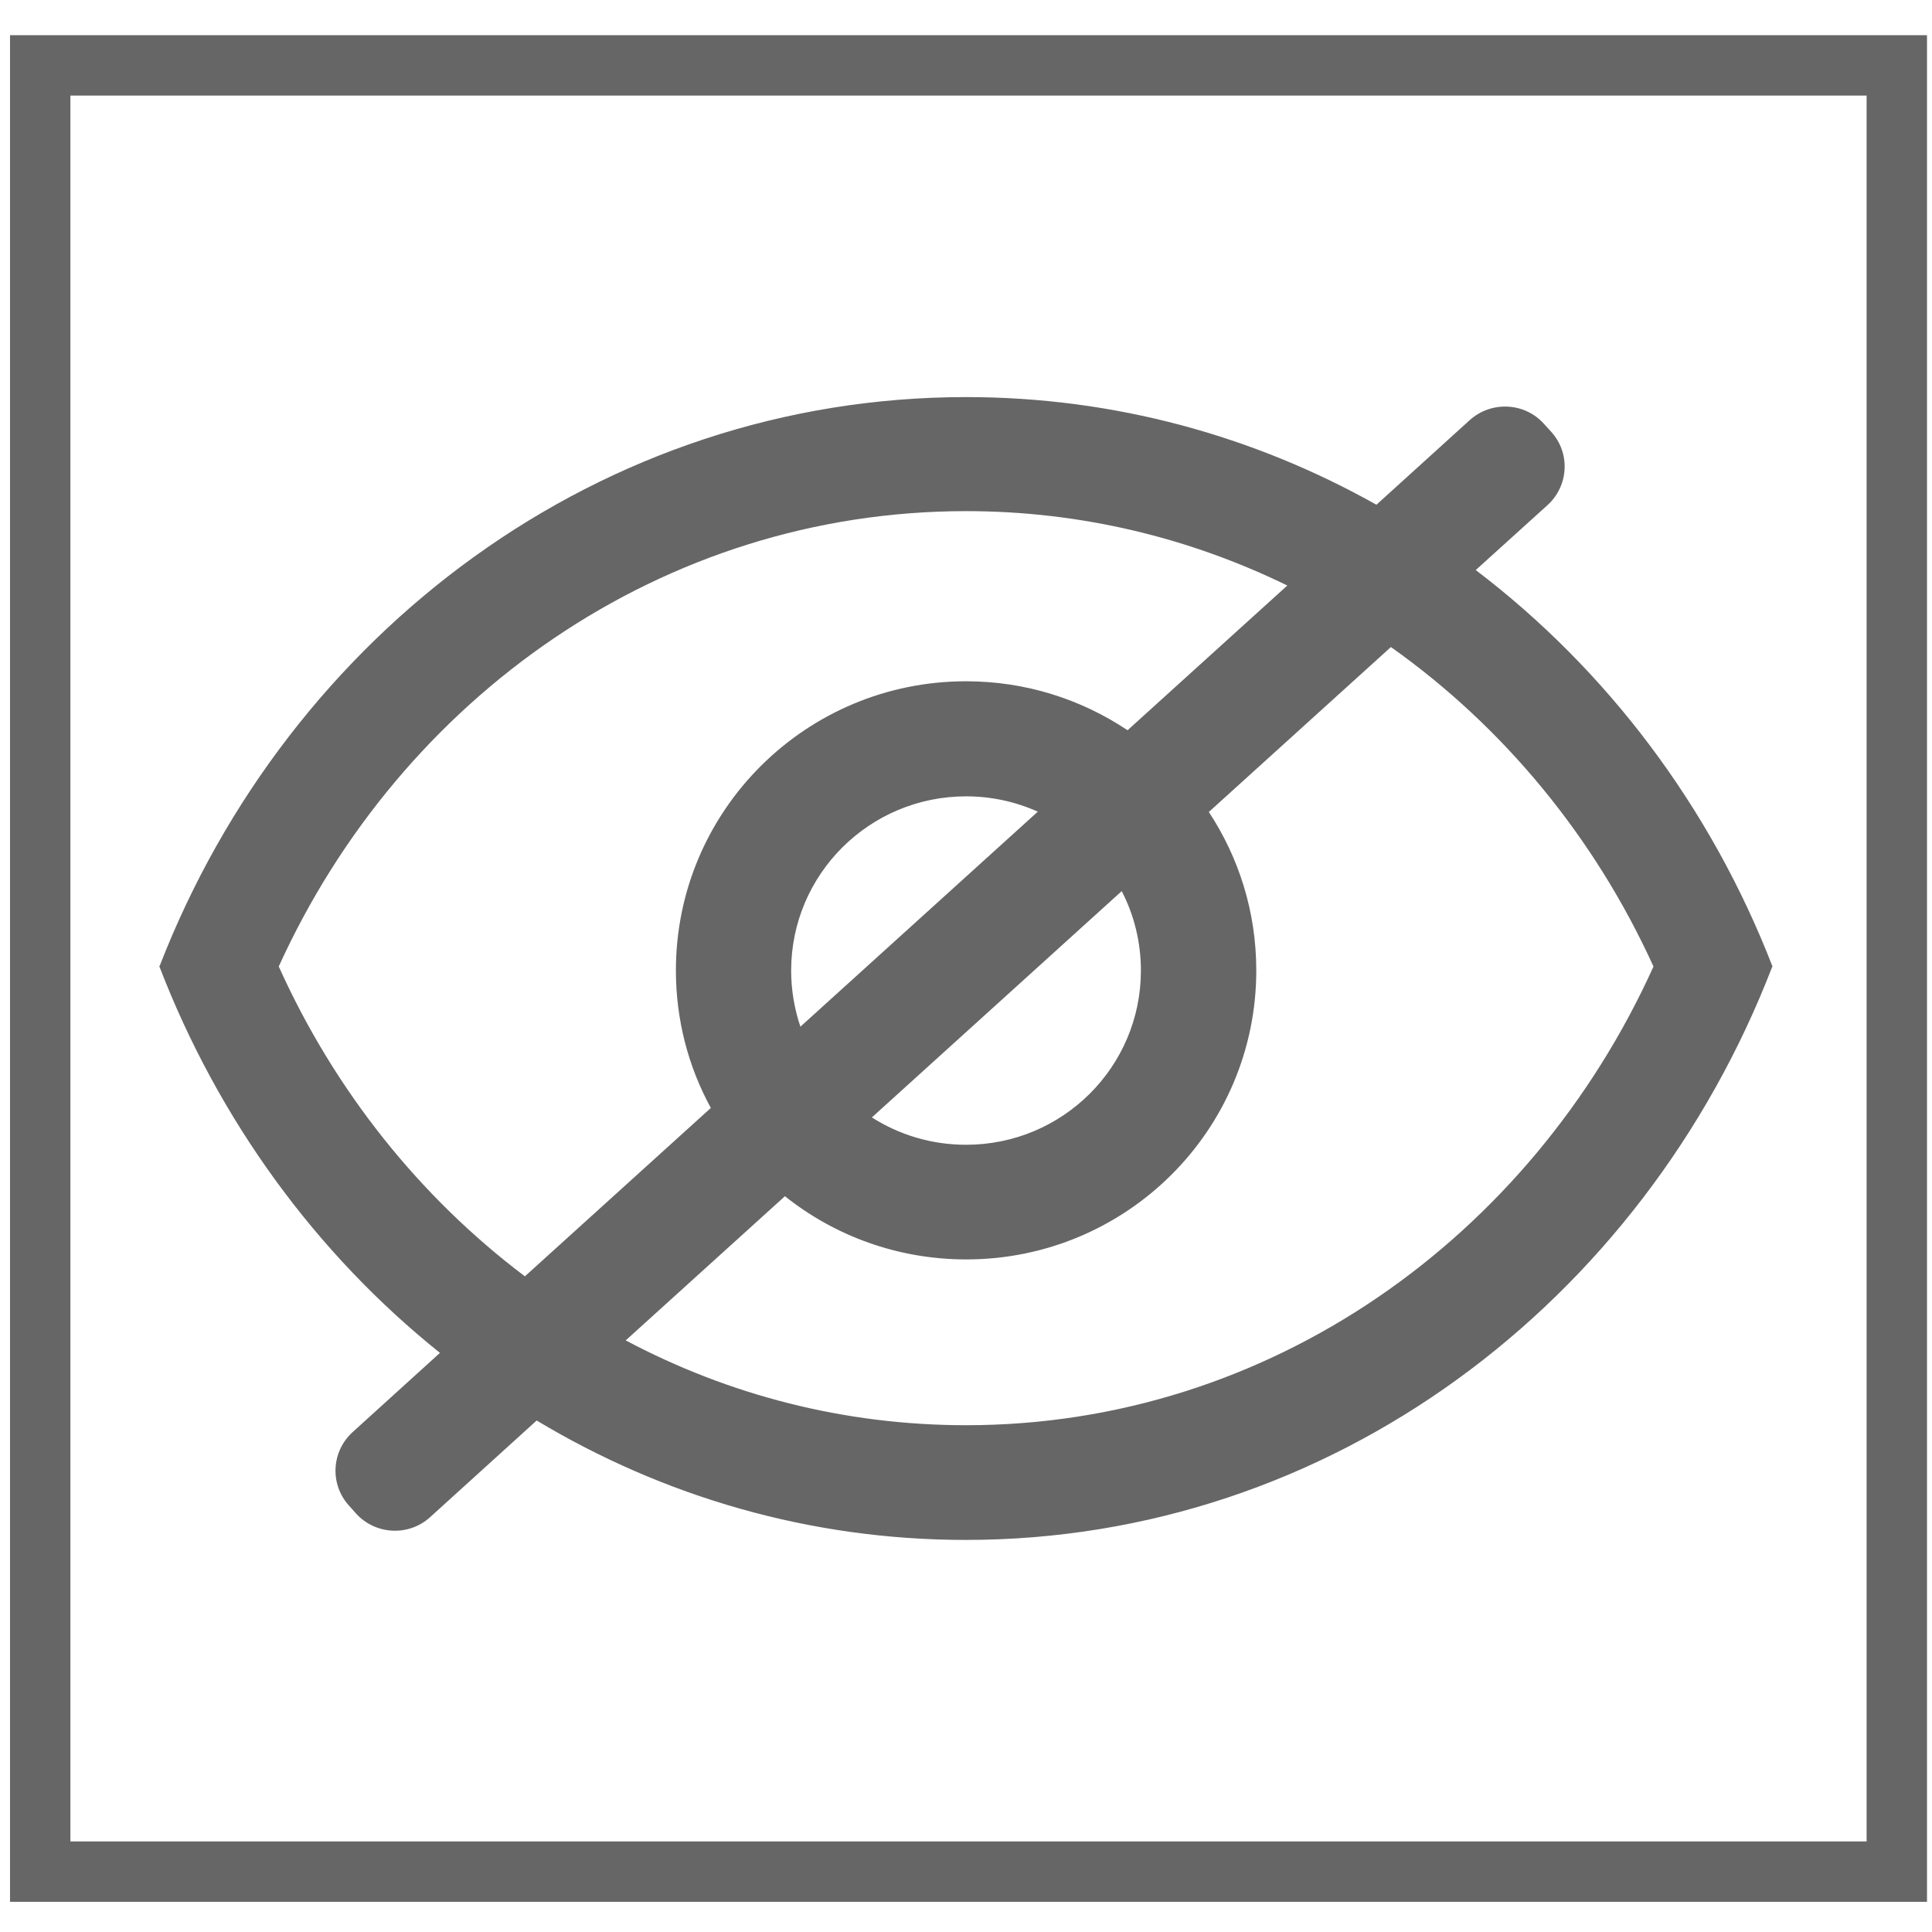
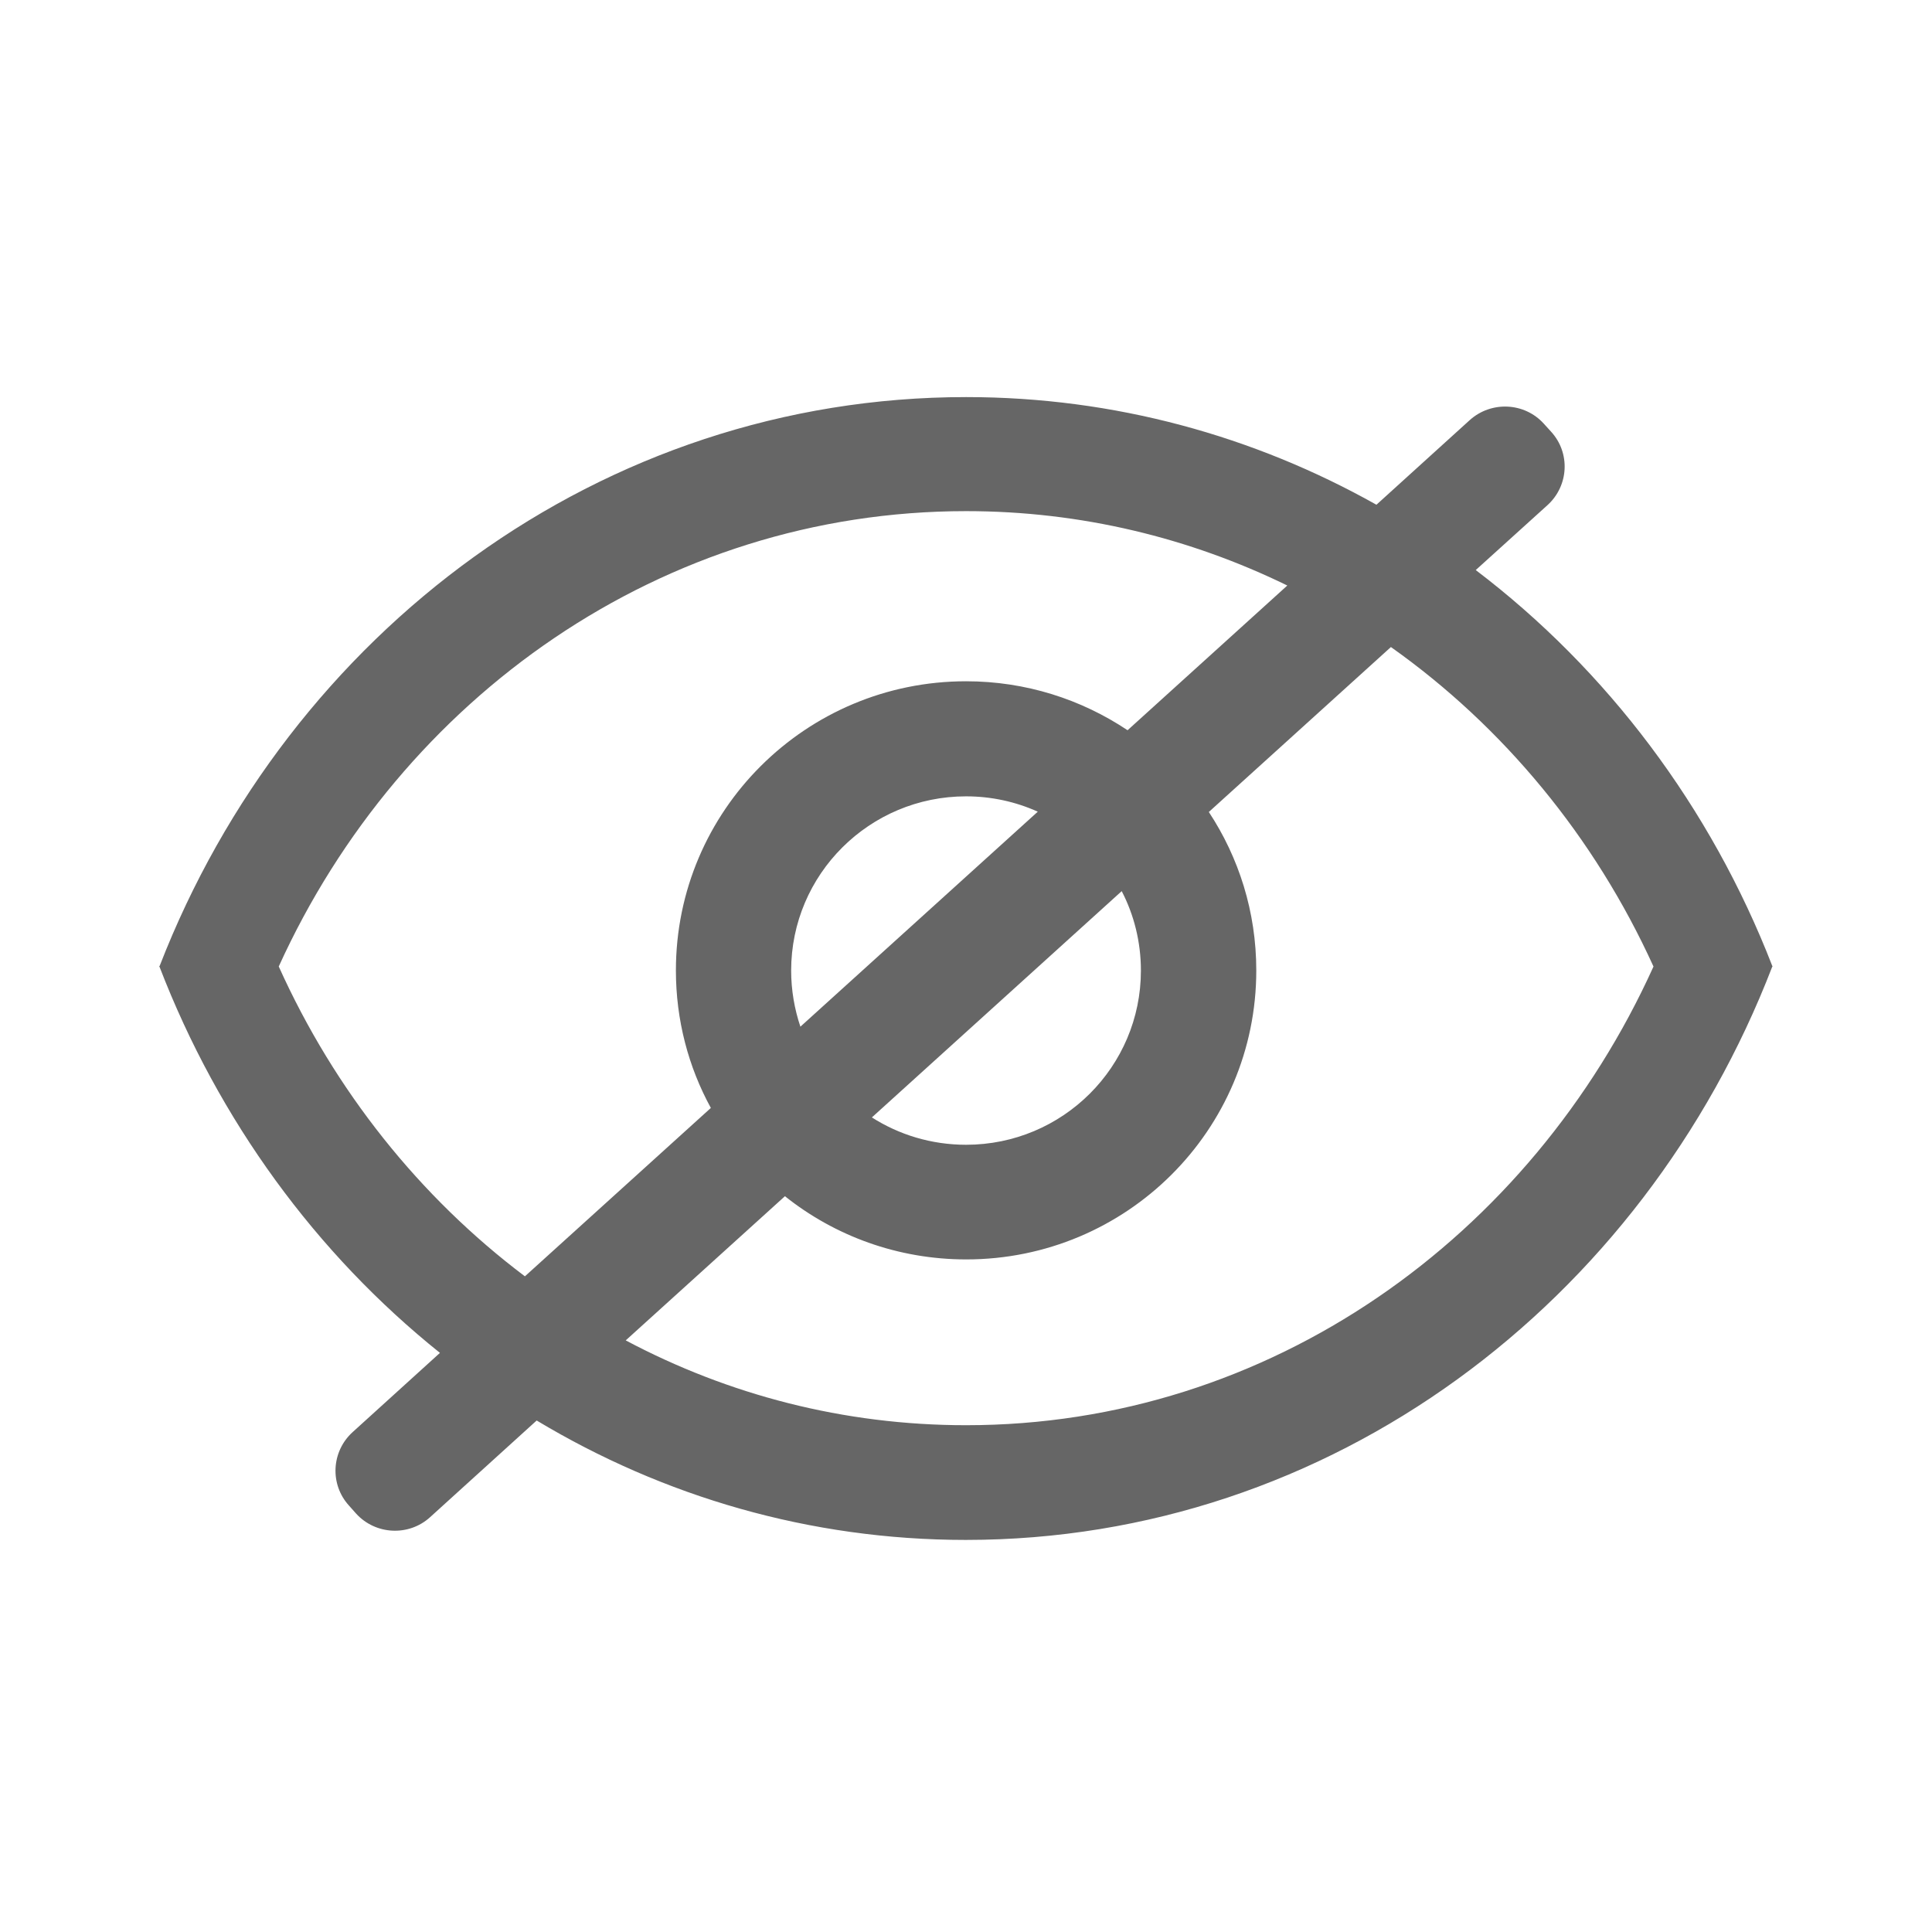
<svg xmlns="http://www.w3.org/2000/svg" version="1.1" id="图层_1" x="0px" y="0px" width="32px" height="32px" viewBox="0 0 32 32" enable-background="new 0 0 32 32" xml:space="preserve">
-   <rect x="0.666" y="1.083" fill="none" stroke="#666666" stroke-miterlimit="10" width="30.751" height="29.917" />
-   <path fill="#666666" d="M29.361,16.003h-0.005c-1.024-2.64-2.74-4.91-4.913-6.561l1.189-1.076c0.354-0.322,0.381-0.868,0.056-1.219  l-0.118-0.13c-0.321-0.354-0.87-0.378-1.225-0.06L22.798,8.36c-2.024-1.137-4.337-1.783-6.796-1.783  C9.956,6.577,4.787,10.477,2.644,16H2.638c0,0.003,0,0.003,0.003,0.005c0,0-0.003,0.003-0.003,0.005h0.003  c0.981,2.551,2.6,4.759,4.646,6.398l-1.446,1.312c-0.354,0.321-0.381,0.867-0.06,1.218L5.9,25.072  c0.321,0.35,0.87,0.379,1.224,0.057l1.765-1.601c2.097,1.259,4.521,1.978,7.108,1.978c6.044,0,11.213-3.929,13.357-9.495h0.005  c0,0-0.002-0.002-0.002-0.005C29.361,16.005,29.361,16.005,29.361,16.003L29.361,16.003z M4.617,16.008  c2.026-4.456,6.355-7.542,11.385-7.542c1.901,0,3.704,0.443,5.32,1.232l-2.646,2.397c-0.765-0.511-1.684-0.811-2.675-0.811  c-2.654,0-4.806,2.143-4.806,4.789c0,0.823,0.208,1.601,0.579,2.278L8.694,21.14C6.954,19.829,5.543,18.064,4.617,16.008  L4.617,16.008z M18.897,16.076c0,1.594-1.296,2.885-2.896,2.885c-0.576,0-1.111-0.167-1.56-0.453l4.138-3.748  C18.782,15.151,18.897,15.6,18.897,16.076L18.897,16.076z M13.104,16.076c0-1.594,1.297-2.886,2.897-2.886  c0.424,0,0.826,0.091,1.188,0.254l-3.932,3.561C13.159,16.713,13.104,16.4,13.104,16.076L13.104,16.076z M16.002,23.606  c-2.03,0-3.943-0.505-5.638-1.405l2.637-2.388c0.822,0.656,1.868,1.047,3.003,1.047c2.654,0,4.804-2.141,4.804-4.787  c0-0.97-0.289-1.87-0.786-2.624l3.016-2.732c1.862,1.319,3.373,3.146,4.349,5.292C25.357,20.496,21.027,23.606,16.002,23.606  L16.002,23.606z M16.002,23.606" />
+   <path fill="#666666" d="M29.361,16.003h-0.005c-1.024-2.64-2.74-4.91-4.913-6.561l1.189-1.076c0.354-0.322,0.381-0.868,0.056-1.219  l-0.118-0.13c-0.321-0.354-0.87-0.378-1.225-0.06L22.798,8.36c-2.024-1.137-4.337-1.783-6.796-1.783  C9.956,6.577,4.787,10.477,2.644,16H2.638c0,0.003,0,0.003,0.003,0.005c0,0-0.003,0.003-0.003,0.005h0.003  c0.981,2.551,2.6,4.759,4.646,6.398l-1.446,1.312c-0.354,0.321-0.381,0.867-0.06,1.218L5.9,25.072  c0.321,0.35,0.87,0.379,1.224,0.057l1.765-1.601c2.097,1.259,4.521,1.978,7.108,1.978c6.044,0,11.213-3.929,13.357-9.495h0.005  c0,0-0.002-0.002-0.002-0.005L29.361,16.003z M4.617,16.008  c2.026-4.456,6.355-7.542,11.385-7.542c1.901,0,3.704,0.443,5.32,1.232l-2.646,2.397c-0.765-0.511-1.684-0.811-2.675-0.811  c-2.654,0-4.806,2.143-4.806,4.789c0,0.823,0.208,1.601,0.579,2.278L8.694,21.14C6.954,19.829,5.543,18.064,4.617,16.008  L4.617,16.008z M18.897,16.076c0,1.594-1.296,2.885-2.896,2.885c-0.576,0-1.111-0.167-1.56-0.453l4.138-3.748  C18.782,15.151,18.897,15.6,18.897,16.076L18.897,16.076z M13.104,16.076c0-1.594,1.297-2.886,2.897-2.886  c0.424,0,0.826,0.091,1.188,0.254l-3.932,3.561C13.159,16.713,13.104,16.4,13.104,16.076L13.104,16.076z M16.002,23.606  c-2.03,0-3.943-0.505-5.638-1.405l2.637-2.388c0.822,0.656,1.868,1.047,3.003,1.047c2.654,0,4.804-2.141,4.804-4.787  c0-0.97-0.289-1.87-0.786-2.624l3.016-2.732c1.862,1.319,3.373,3.146,4.349,5.292C25.357,20.496,21.027,23.606,16.002,23.606  L16.002,23.606z M16.002,23.606" />
</svg>